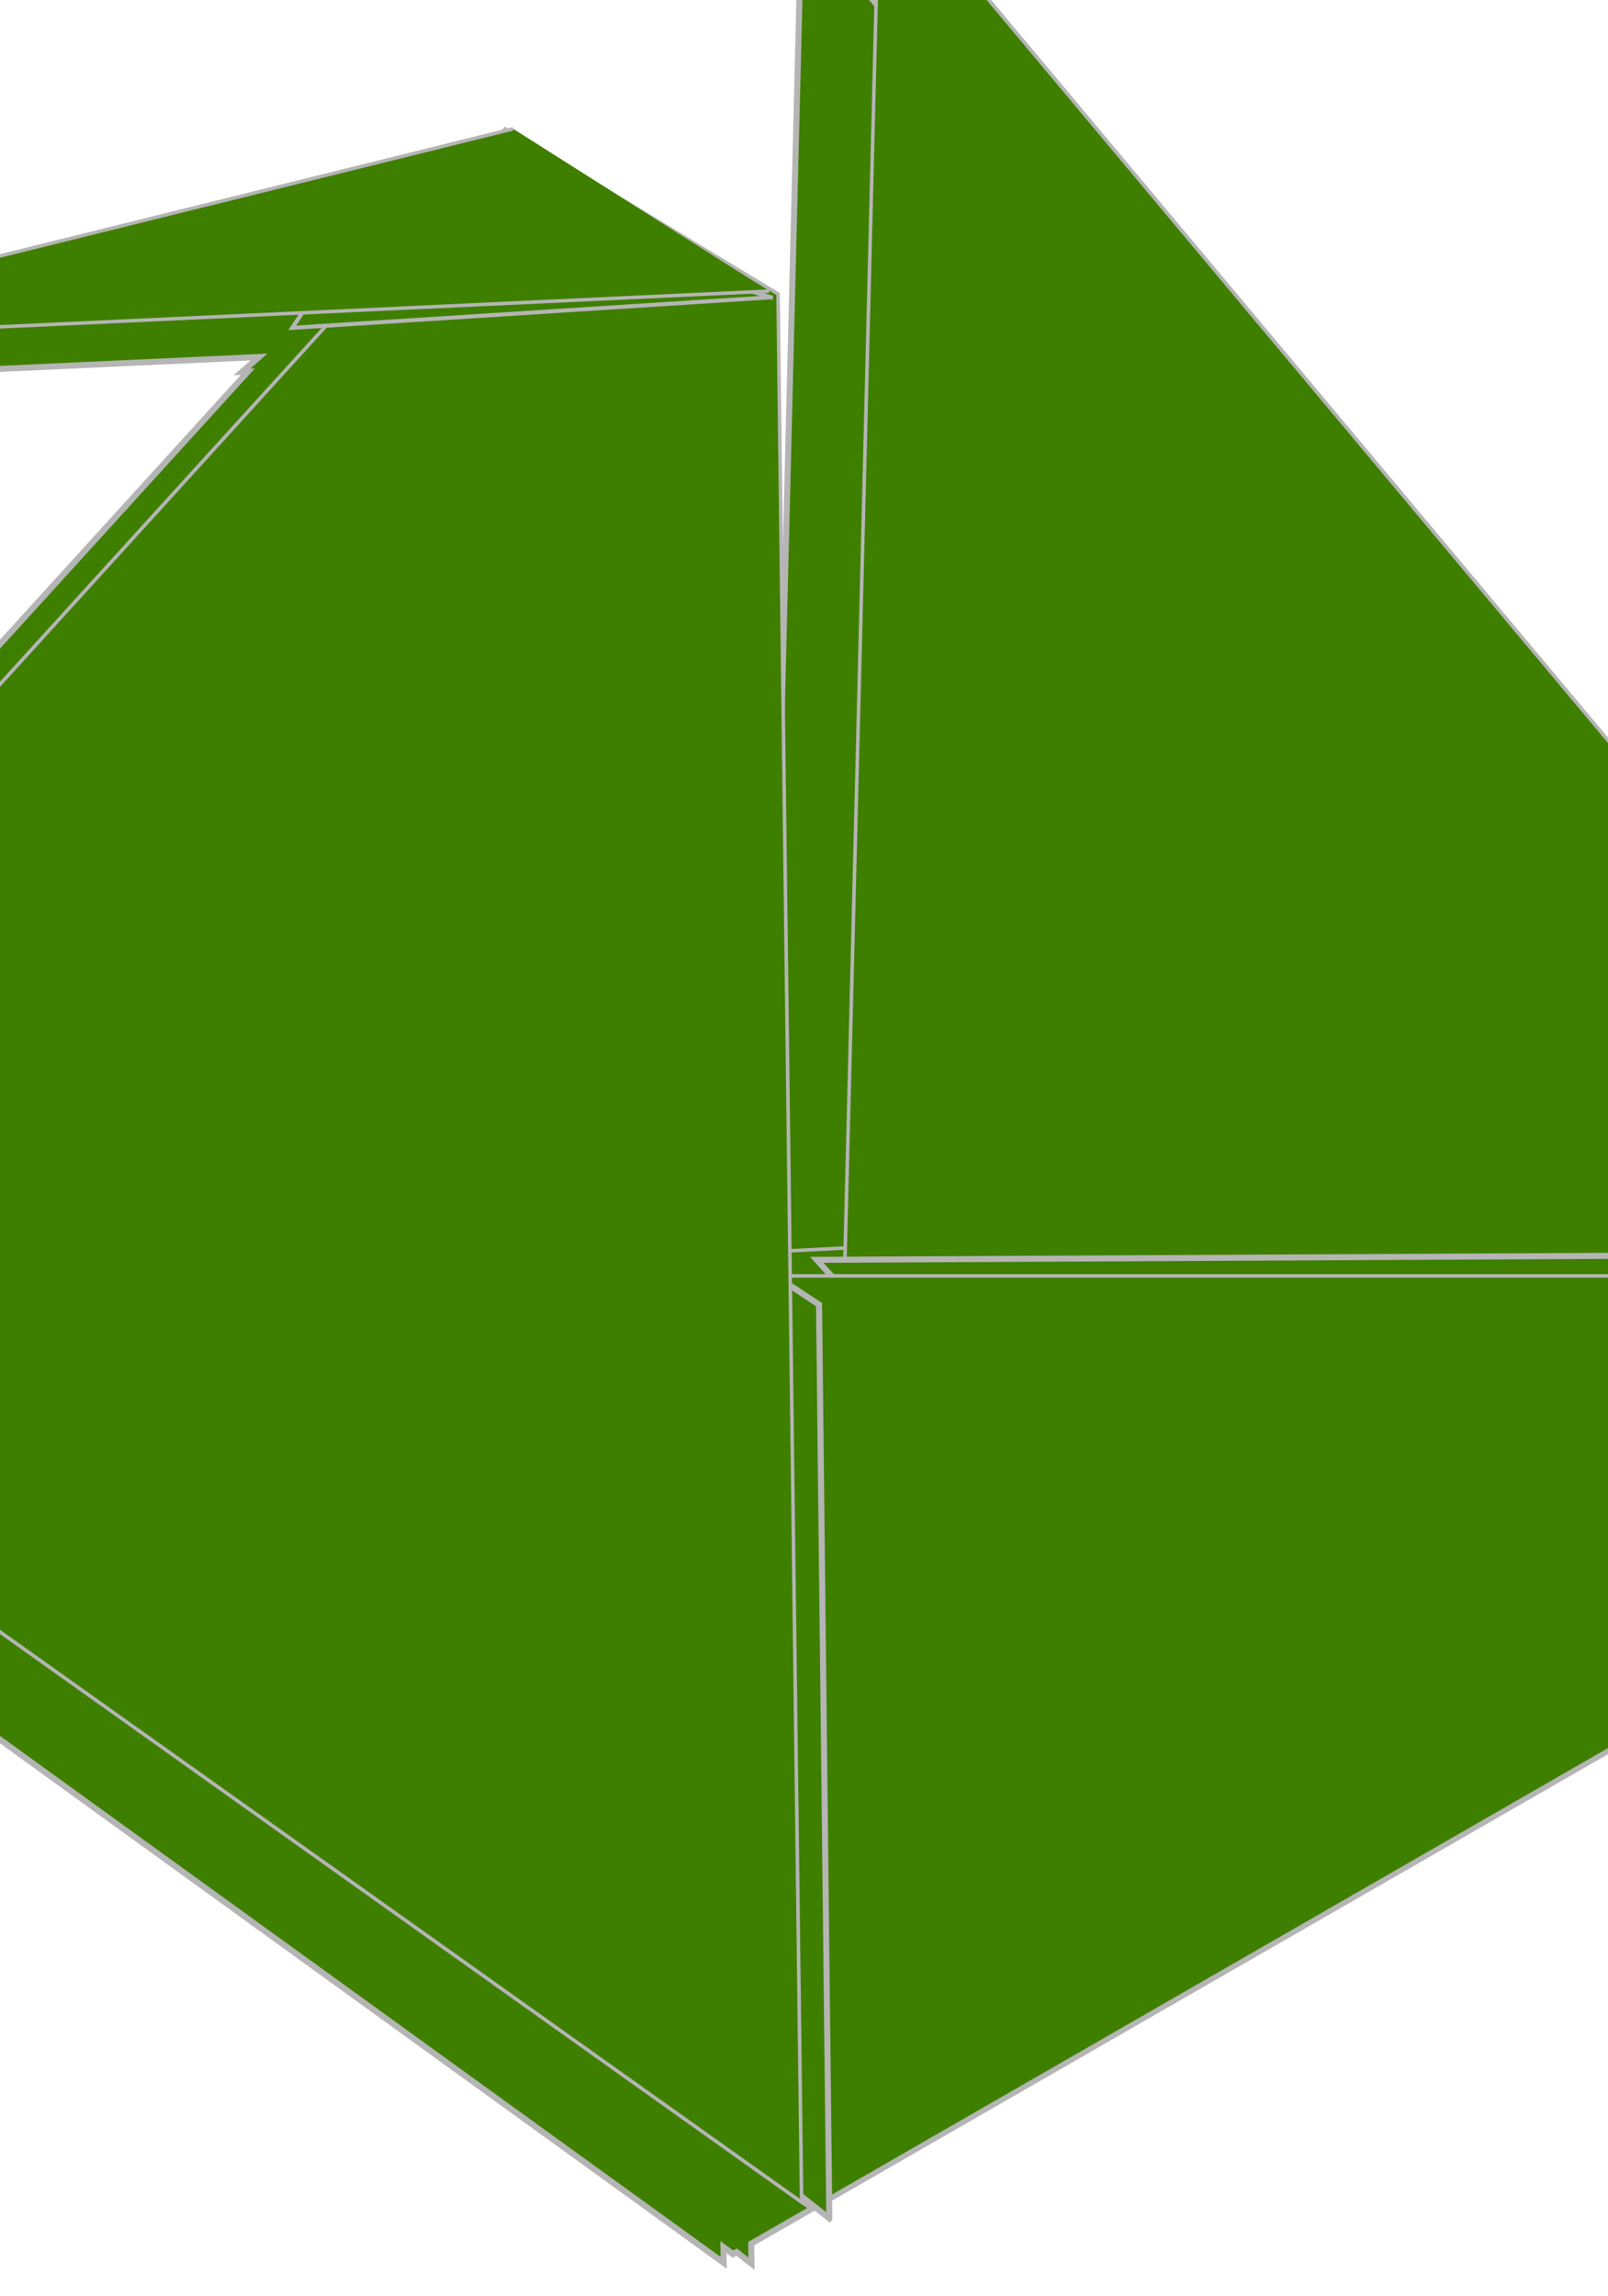
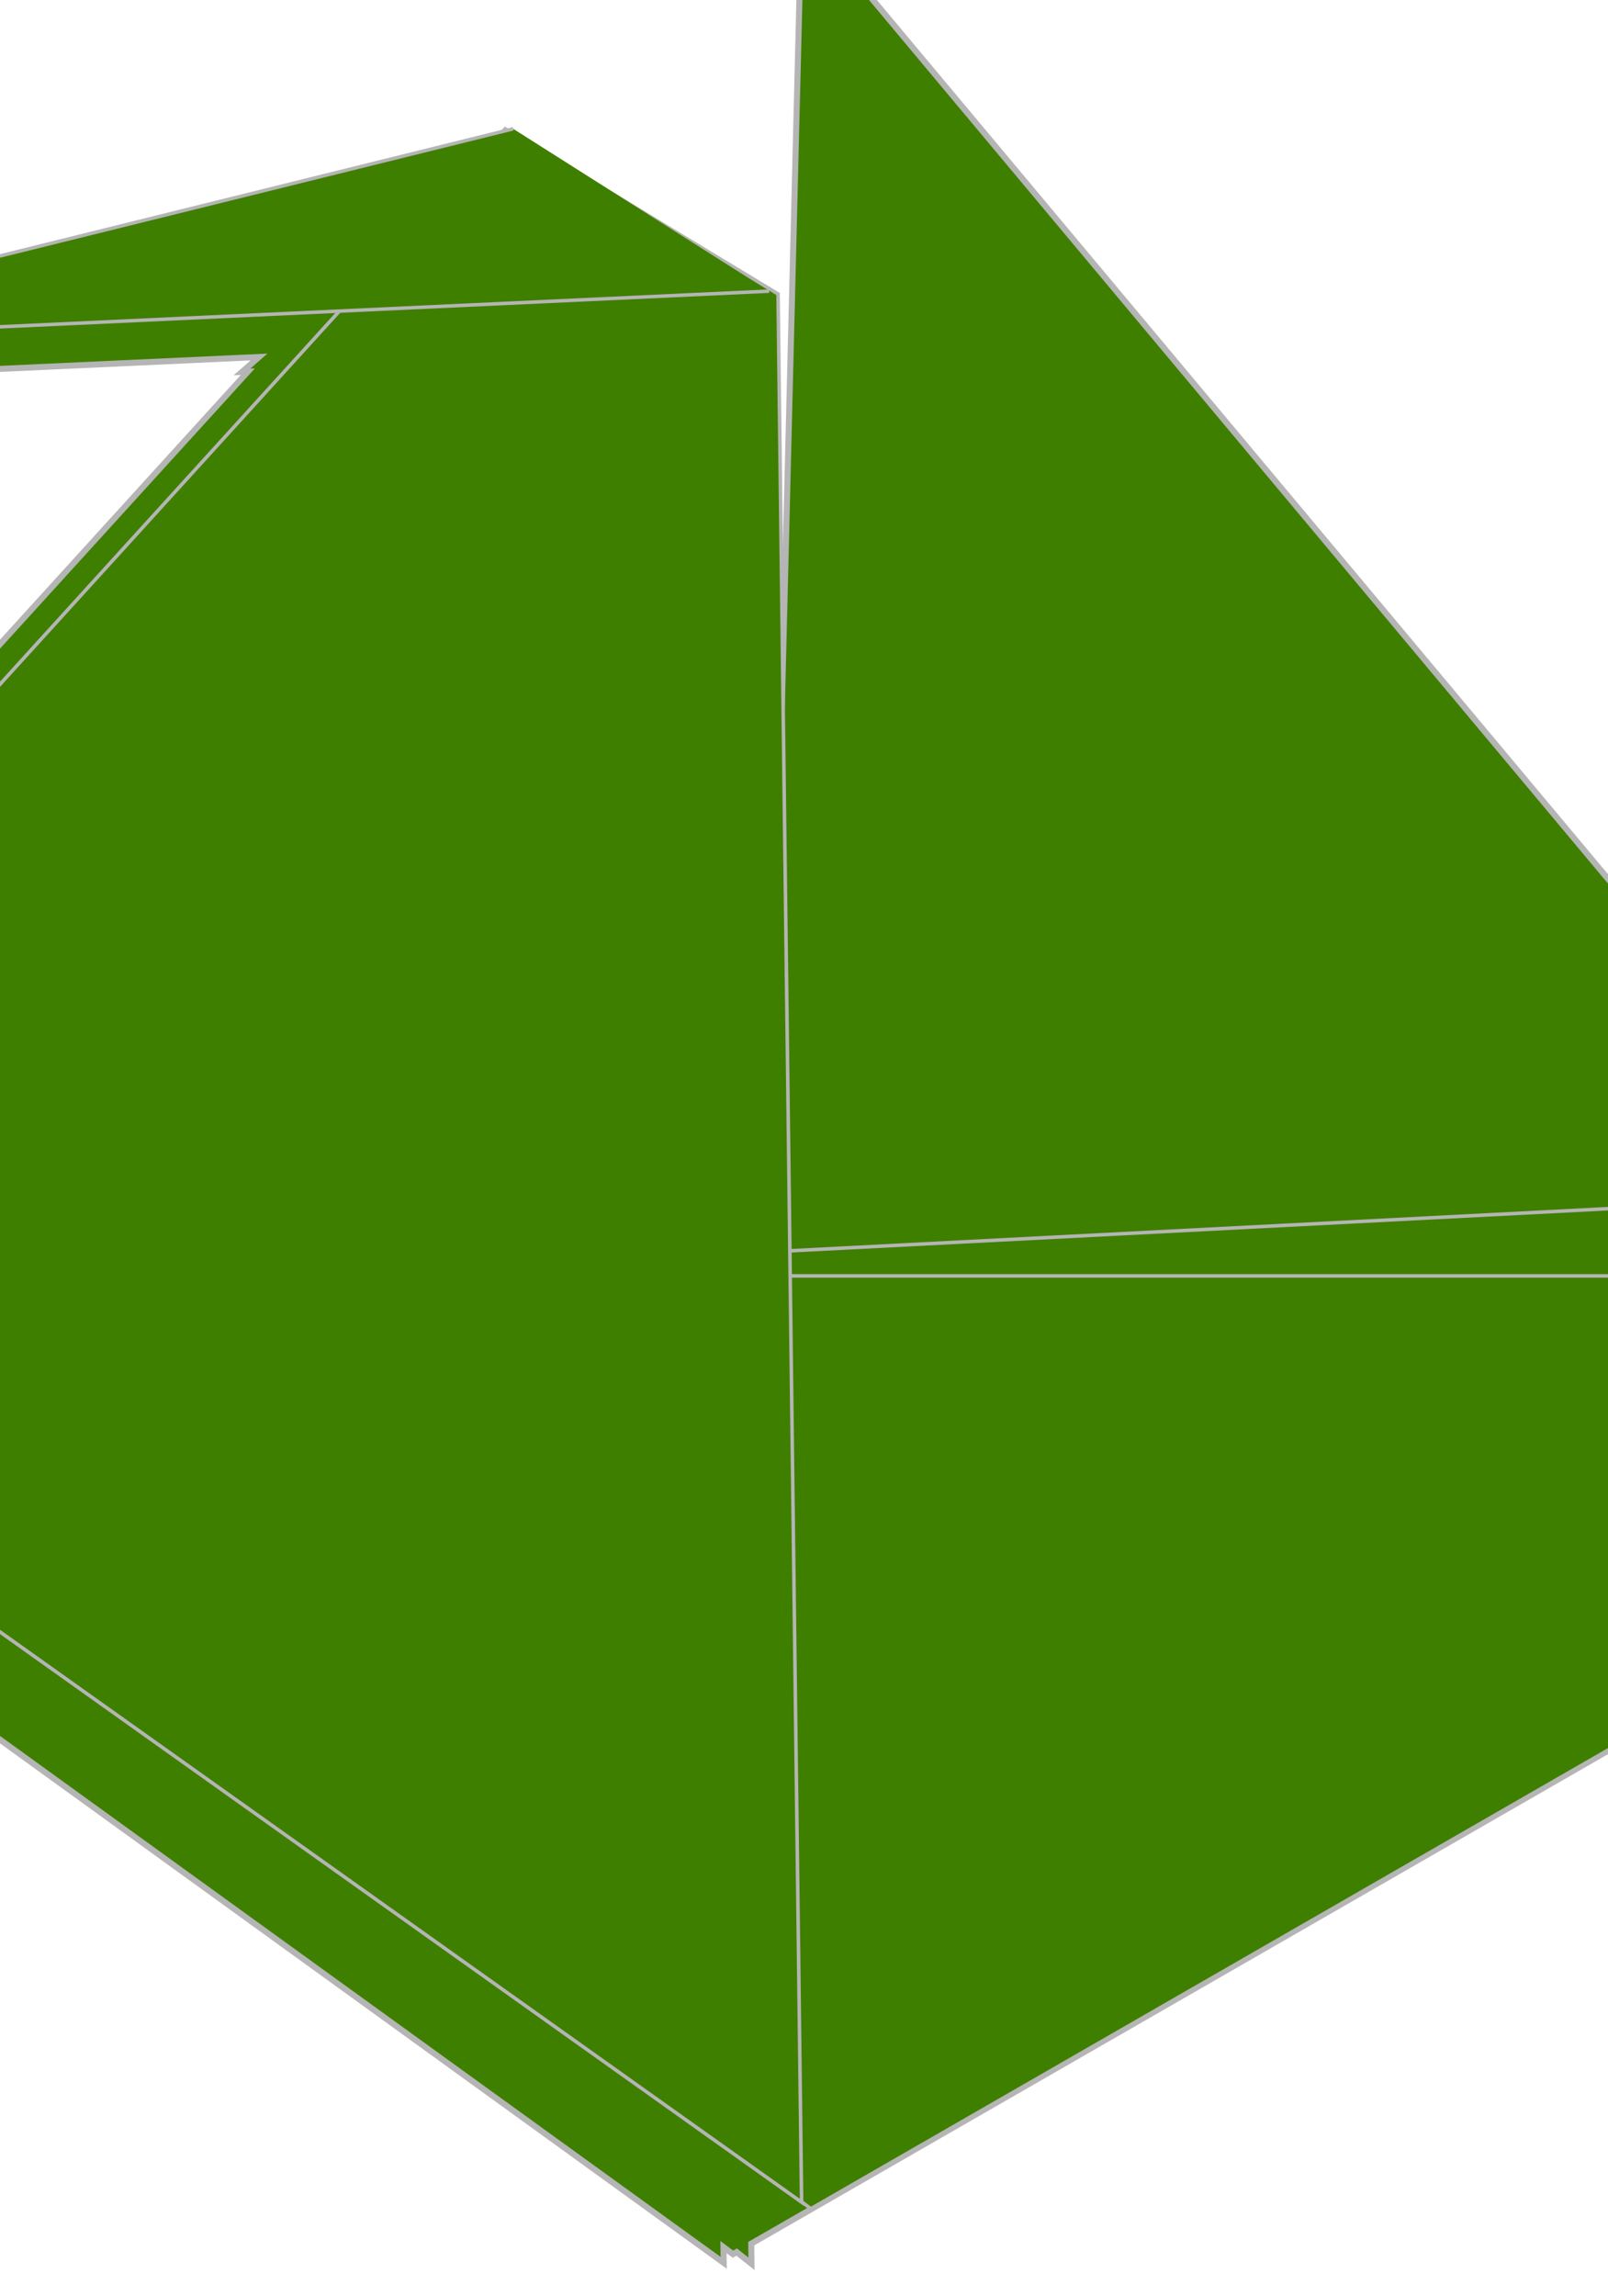
<svg xmlns="http://www.w3.org/2000/svg" width="266.709" height="380.704">
  <title>paper crane</title>
  <defs>
    <filter height="1.095" y="-0.048" width="1.256" x="-0.128" id="filter3257">
      <feGaussianBlur id="feGaussianBlur3259" stdDeviation="10.961" />
    </filter>
    <filter id="filter3315">
      <feGaussianBlur id="feGaussianBlur3317" stdDeviation="7.229" />
    </filter>
    <filter height="1.286" y="-0.143" width="1.182" x="-0.091" id="filter3387">
      <feGaussianBlur id="feGaussianBlur3389" stdDeviation="2.668" />
    </filter>
    <filter id="filter3538">
      <feGaussianBlur id="feGaussianBlur3540" stdDeviation="9.641" />
    </filter>
  </defs>
  <g>
    <title>Layer 1</title>
    <g id="layer1">
      <path fill="#3f7f00" fill-rule="evenodd" stroke="#b5b5b5" stroke-width="1px" filter="url(#filter3538)" id="path3409" d="m132.943,-14.165l-5.681,228.647l-9.177,0.471l-1.916,-156.435l3.126,-0.137l-3.16,-1.629l0,-0.471l-0.672,-0.393l1.513,-0.079l-46.086,-26.91l-142.159,35.546l114.224,-5.241l-2.824,2.473l0.975,-0.039l-140.814,154.786l219.743,158.83l-0.034,-2.61l1.58,1.178l0.605,-0.353l2.454,1.943l-0.034,-3.337l265.896,-152.961l-33.111,0l28.506,-17.94l-69.819,3.592l-183.136,-218.931z" />
-       <path fill="#3f7f00" fill-rule="evenodd" stroke="#b5b5b5" stroke-width="0.585px" d="m-71.73,217.866l470.536,-24.227l-264.312,166.356l-206.225,-142.129z" id="path3407" />
-       <path fill="#3f7f00" fill-rule="evenodd" stroke="#b5b5b5" stroke-width="0.585px" d="m136.338,362.328l9.527,-384.036l193.624,231.498l-203.151,152.538z" id="path2391" />
-       <path fill="#3f7f00" fill-rule="evenodd" stroke="#b5b5b5" stroke-width="1px" filter="url(#filter3315)" d="m135.467,208.923l209.02,-1.055l-119.584,99.517l-89.436,-98.462z" id="path3261" />
+       <path fill="#3f7f00" fill-rule="evenodd" stroke="#b5b5b5" stroke-width="0.585px" d="m-71.73,217.866l470.536,-24.227l-264.312,166.356z" id="path3407" />
      <path fill="#3f7f00" fill-rule="evenodd" stroke="#b5b5b5" stroke-width="0.585px" id="path2385" d="m-73.267,211.585l476.683,0l-268.922,154.691l-207.761,-154.691z" />
-       <path fill="#3f7f00" fill-rule="evenodd" stroke="#b5b5b5" stroke-width="1px" filter="url(#filter3257)" d="m137.554,367.883l-1.705,-151.533l-19.747,-13.011l-74.41,89.093l95.861,75.452z" id="path3163" />
      <path fill="#3f7f00" fill-rule="evenodd" stroke="#b5b5b5" stroke-width="0.585px" id="path2387" d="m132.958,365.2l-3.908,-316.45l-45.266,-27.388l-170.573,187.532l219.747,156.306z" />
-       <path fill="#3f7f00" fill-rule="evenodd" stroke="#b5b5b5" stroke-width="0.67px" filter="url(#filter3387)" id="path3321" d="m127.857,49.301l-79.378,5.064l16.219,-24.439l63.159,19.376z" />
      <path fill="#3f7f00" fill-rule="evenodd" stroke="#b5b5b5" stroke-width="0.581px" d="m127.583,48.281l-185.943,8.622l143.478,-35.543" id="path3319" />
    </g>
  </g>
</svg>